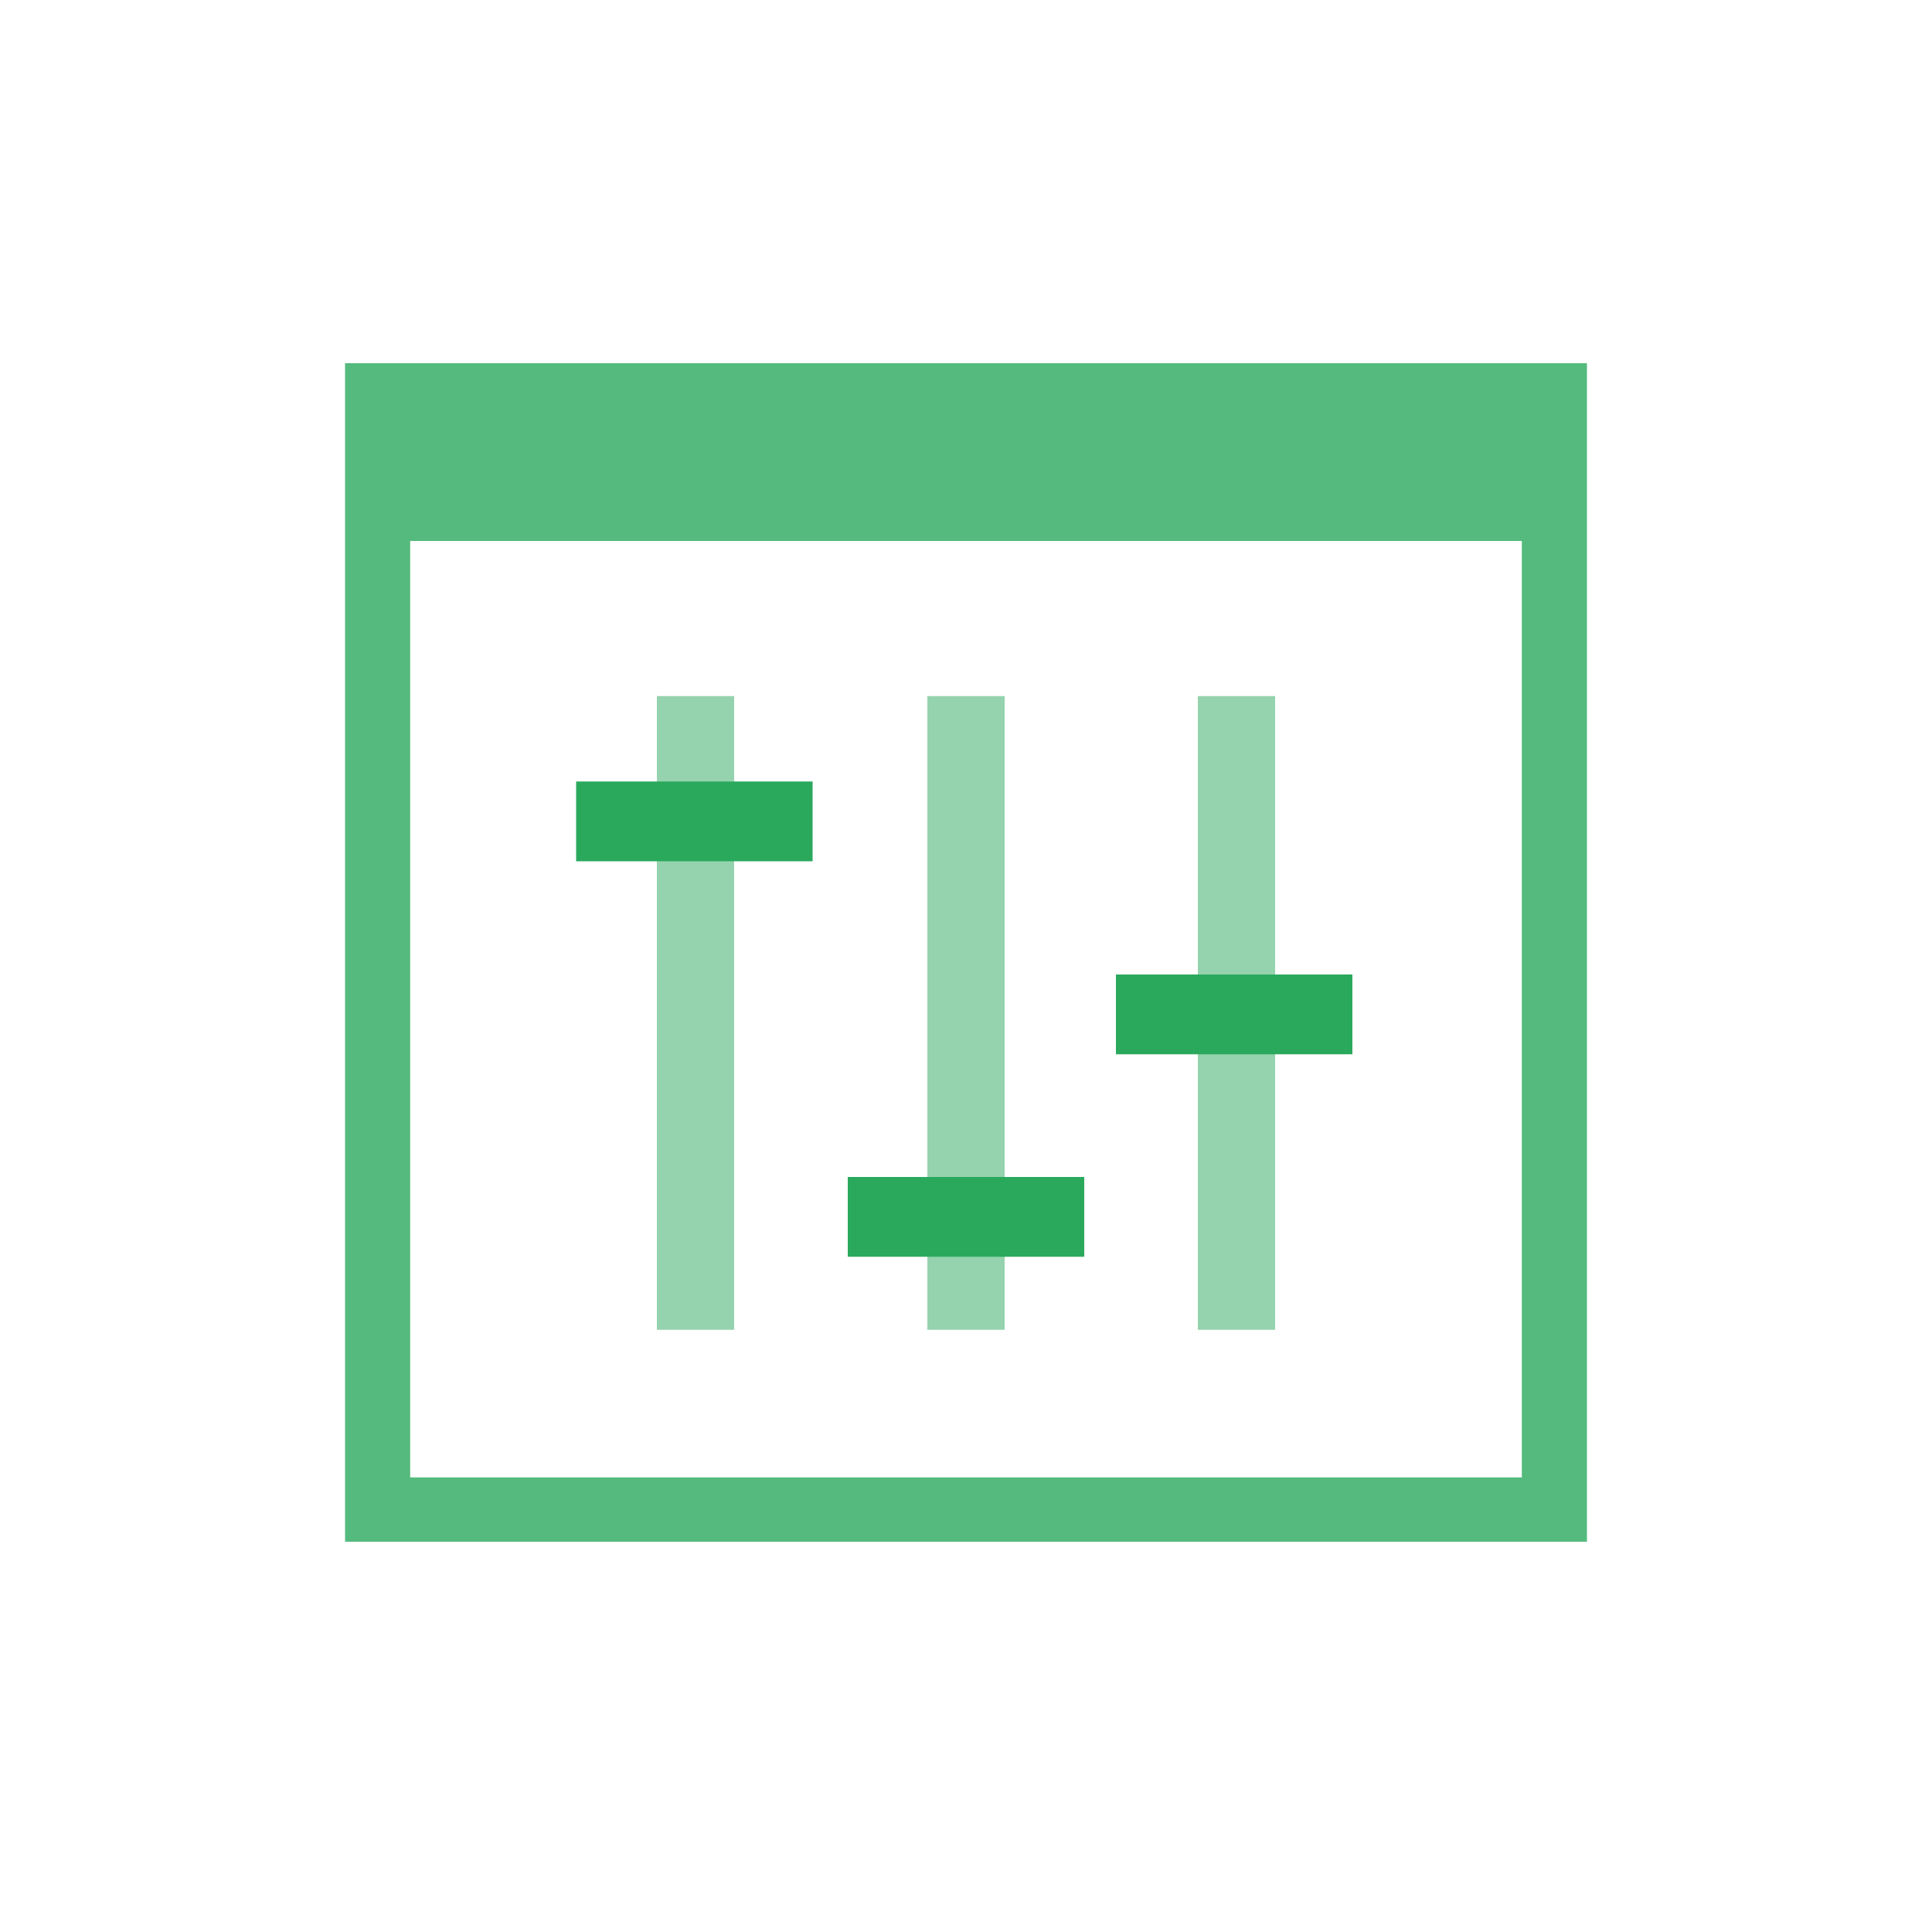
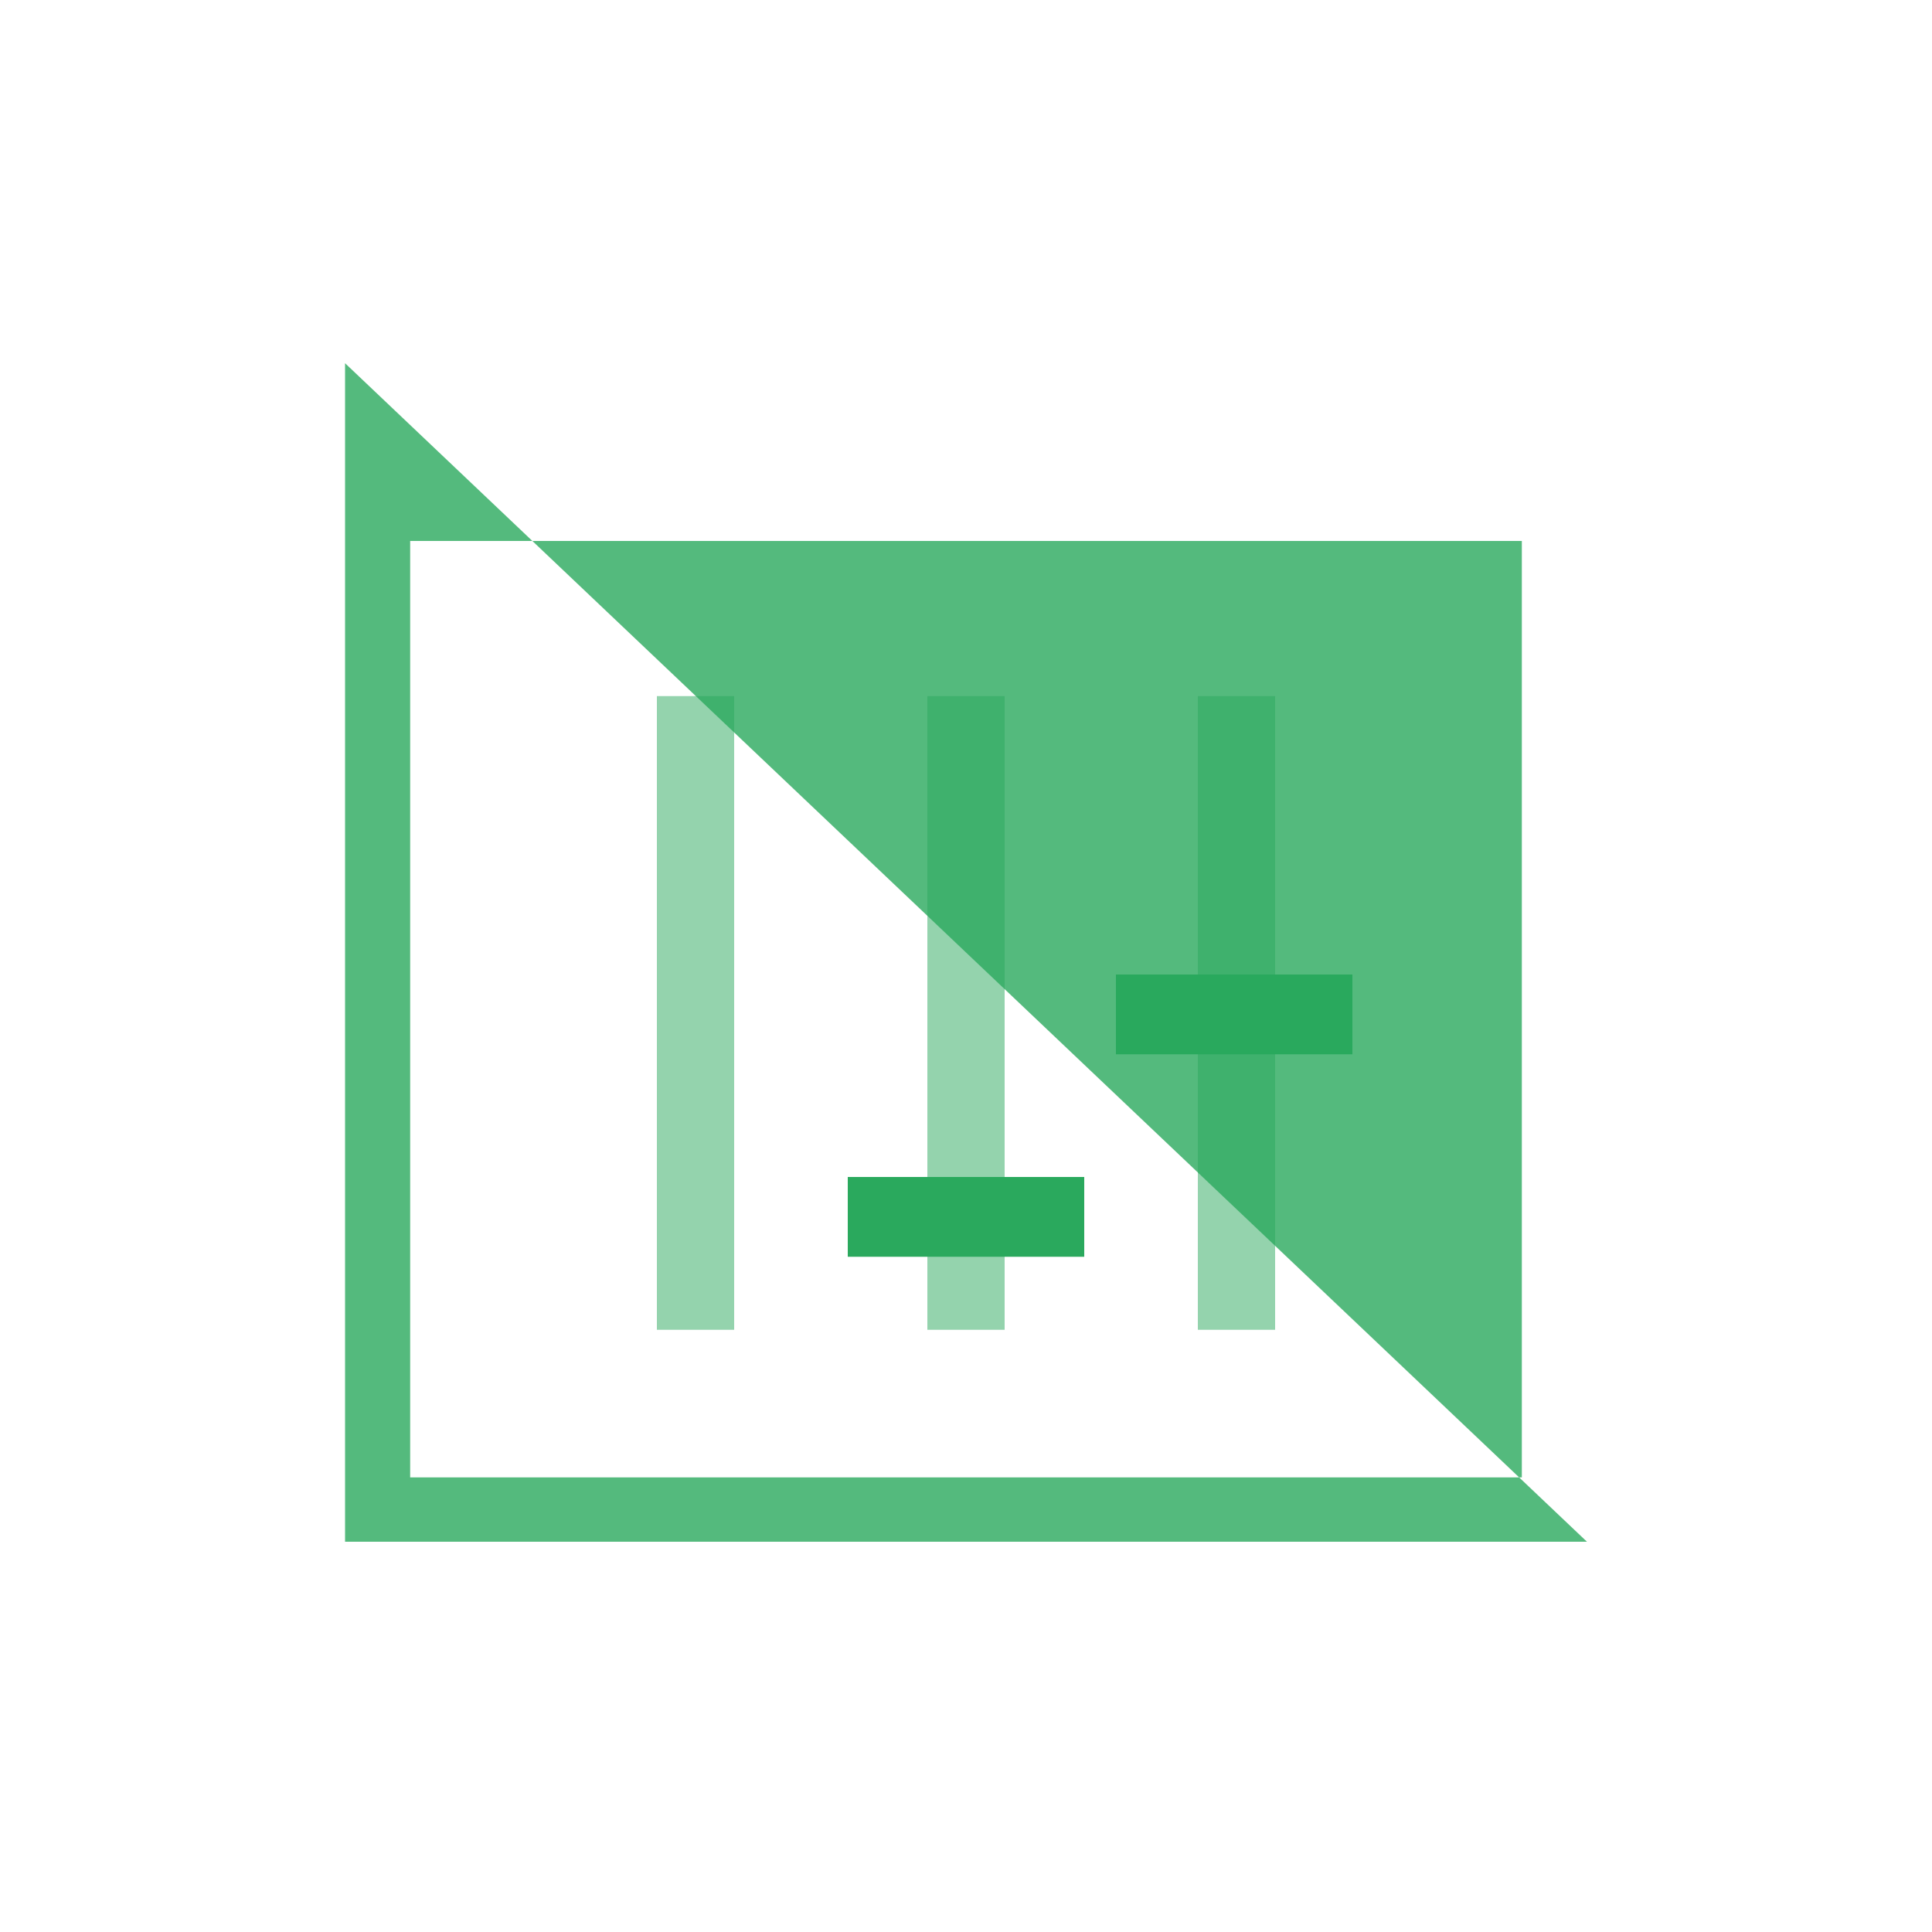
<svg xmlns="http://www.w3.org/2000/svg" id="all_benefit_icons" data-name="all benefit icons" viewBox="0 0 100 100">
  <defs>
    <style>.cls-1,.cls-2,.cls-3{fill:#2aa95d;}.cls-1{opacity:0.5;}.cls-3{opacity:0.8;}</style>
  </defs>
  <title>icon-benefit-custom-green</title>
  <rect class="cls-1" x="34" y="36.03" width="4" height="32.8" />
  <rect class="cls-1" x="48" y="36.03" width="4" height="32.8" />
  <rect class="cls-1" x="62" y="36.03" width="4" height="32.8" />
  <rect class="cls-2" x="57.76" y="50.44" width="12.24" height="4.13" />
  <rect class="cls-2" x="43.88" y="60.92" width="12.24" height="4.13" />
-   <rect class="cls-2" x="29.82" y="40.45" width="12.24" height="4.13" />
-   <path class="cls-3" d="M17.86,18.8v61H82.14v-61Zm3.37,57.67V28H78.77V76.47Z" />
+   <path class="cls-3" d="M17.86,18.8v61H82.14Zm3.37,57.67V28H78.77V76.47Z" />
</svg>